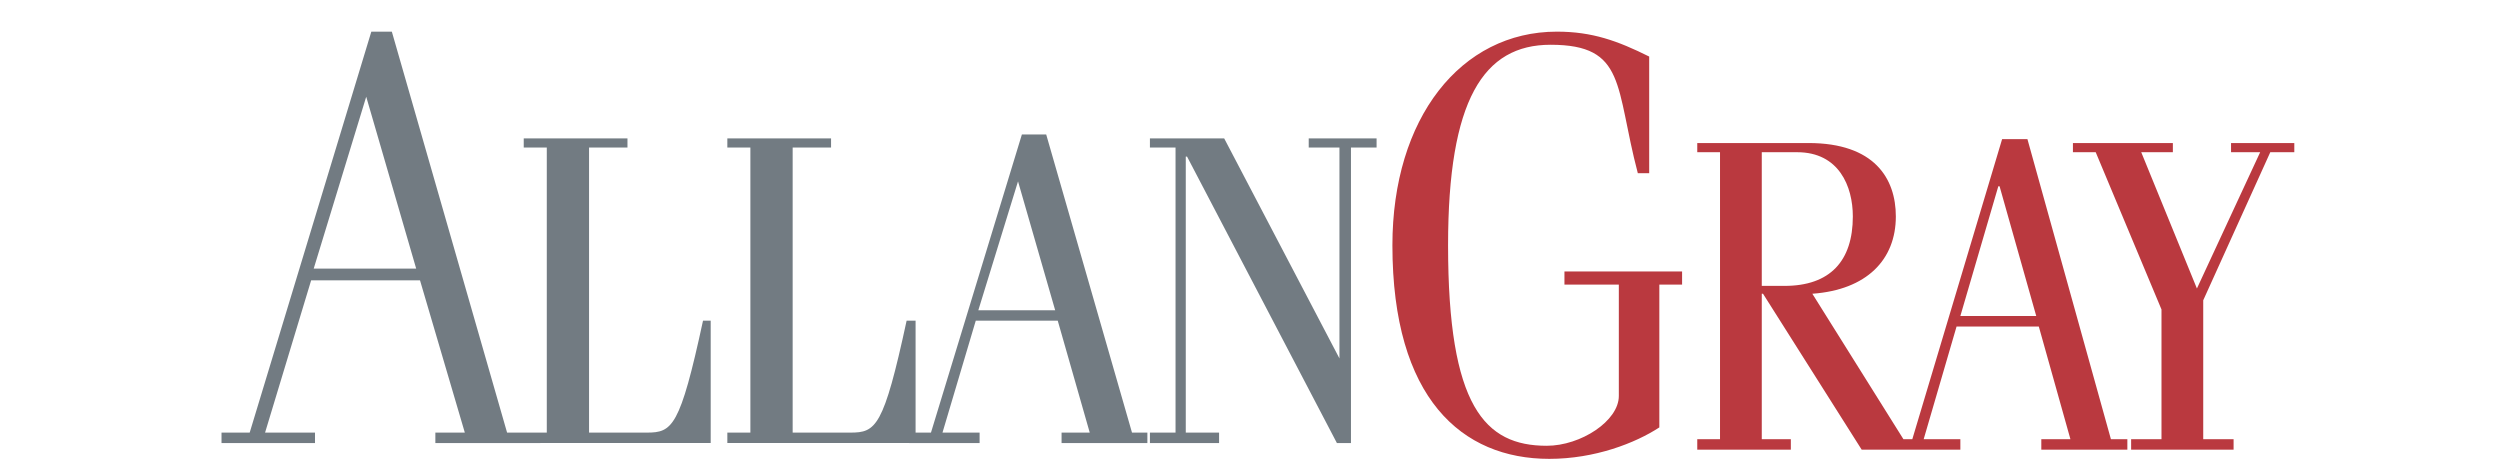
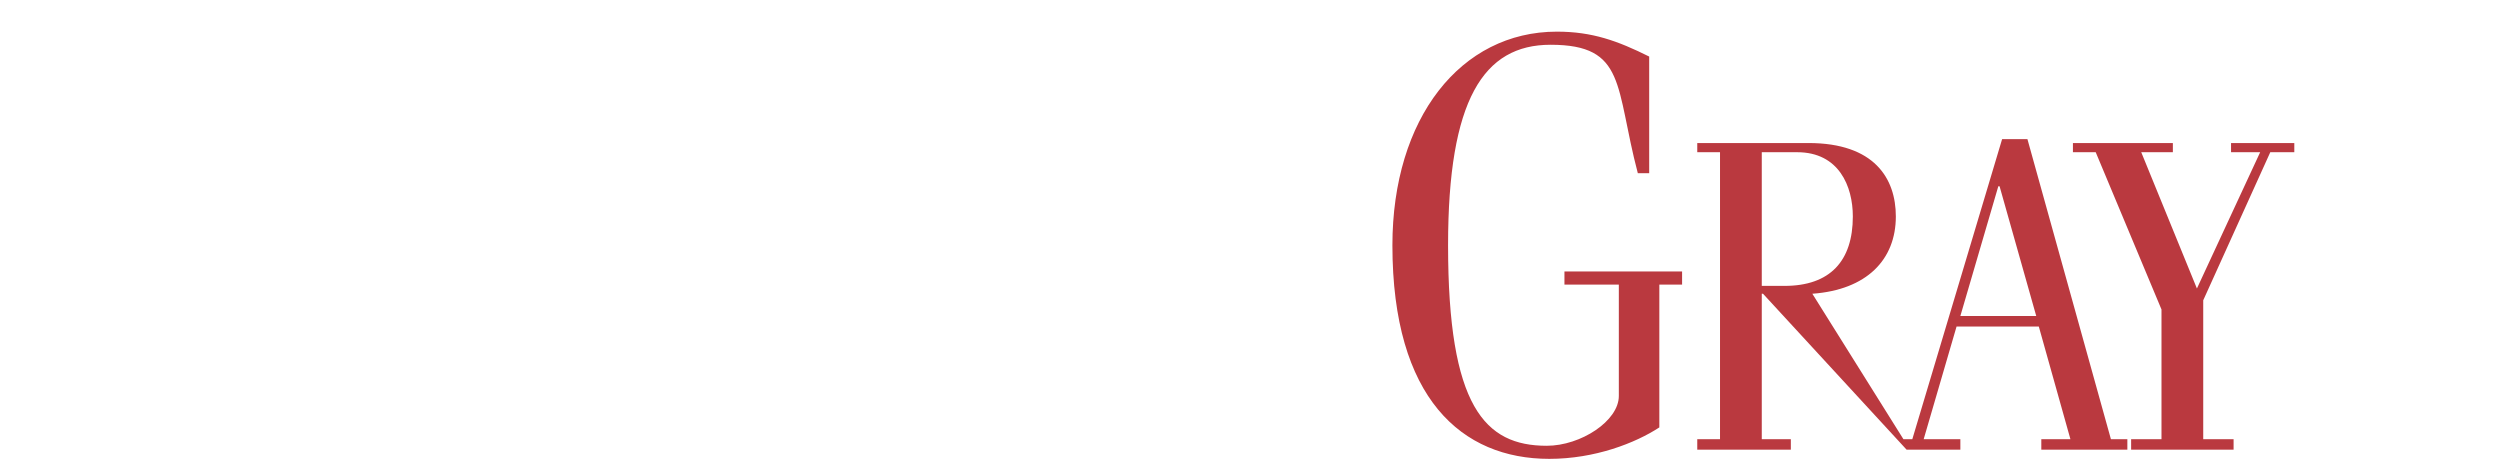
<svg xmlns="http://www.w3.org/2000/svg" width="158px" height="30px" viewBox="0 0 158 30" version="1.1">
  <title>icn/client-colour-allangray</title>
  <desc>Created with Sketch.</desc>
  <defs />
  <g id="Symbols" stroke="none" stroke-width="1" fill="none" fill-rule="evenodd">
    <g id="icn/client-colour-allangray">
      <g id="Group-11" transform="translate(14, 2)">
-         <path d="M43.865,25.342 L44.837,25.342 L50.583,6.499 L52.12,6.499 L57.543,25.342 L58.514,25.342 L58.514,26 L53.091,26 L53.091,25.342 L54.872,25.342 L52.849,18.266 L47.669,18.266 L45.565,25.342 L47.911,25.342 L47.911,26 L43.461,26 L43.461,25.999 L31.968,25.999 L31.968,25.341 L33.424,25.341 L33.424,7.322 L31.968,7.322 L31.968,6.747 L38.523,6.747 L38.523,7.322 L36.096,7.322 L36.096,25.341 L39.738,25.341 C41.356,25.341 41.842,25.012 43.299,18.265 L43.865,18.265 L43.865,25.342 Z M20.152,25.999 L20.152,26 L13.515,26 L13.515,25.342 L15.377,25.342 L12.544,15.715 L5.665,15.715 L2.752,25.342 L5.908,25.342 L5.908,26 L0,26 L0,25.342 L1.78,25.342 L9.468,0 L10.764,0 L18.048,25.342 L19.1,25.342 L19.1,25.341 L20.557,25.341 L20.557,7.322 L19.1,7.322 L19.1,6.747 L25.656,6.747 L25.656,7.322 L23.228,7.322 L23.228,25.341 L26.87,25.341 C28.488,25.341 28.974,25.012 30.431,18.265 L30.916,18.265 L30.916,25.999 L20.152,25.999 Z M70.492,26 L70.492,26 L61.022,7.898 L60.941,7.898 L60.941,25.341 L63.046,25.341 L63.046,26 L58.675,26 L58.675,25.341 L60.294,25.341 L60.294,7.322 L58.675,7.322 L58.675,6.747 L63.369,6.747 L70.653,20.652 L70.653,7.322 L68.711,7.322 L68.711,6.747 L73,6.747 L73,7.322 L71.381,7.322 L71.381,26 L70.492,26 Z M9.145,4.113 L5.827,14.974 L12.302,14.974 L9.145,4.113 Z M50.339,9.462 L47.83,17.608 L52.687,17.608 L50.339,9.462 Z" id="Combined-Shape" fill="#727B82" />
-         <path d="M106.577,25.758 L106.858,25.758 L112.534,6.792 L114.133,6.792 L119.41,25.758 L120.449,25.758 L120.449,26.42 L115.011,26.42 L115.011,25.758 L116.851,25.758 L114.852,18.635 L109.655,18.635 L107.576,25.758 L109.895,25.758 L109.895,26.42 L106.498,26.42 L103.659,26.42 L97.423,16.565 L97.344,16.565 L97.344,25.758 L99.181,25.758 L99.181,26.42 L99.181,26.42 L93.267,26.42 L93.267,25.757 L94.705,25.757 L94.705,7.62 L93.267,7.62 L93.267,7.04 L100.302,7.04 C104.458,7.04 105.817,9.277 105.817,11.679 C105.817,14.412 103.979,16.316 100.54,16.565 L106.297,25.758 L106.577,25.758 Z M97.344,7.62 L97.344,16.068 L98.782,16.068 C101.661,16.068 103.099,14.495 103.099,11.679 C103.099,9.773 102.22,7.62 99.582,7.62 L97.344,7.62 Z M84.873,15.985 L84.873,15.156 L92.308,15.156 L92.308,15.985 L90.87,15.985 L90.87,25.012 C89.35,26.006 86.791,27 83.914,27 C78.397,27 74,23.191 74,13.5 C74,5.467 78.317,0 84.393,0 C86.632,0 88.231,0.58 90.229,1.574 L90.229,8.946 L89.51,8.946 C88.07,3.479 88.79,0.829 83.993,0.829 C79.756,0.829 77.518,4.307 77.518,13.501 C77.518,23.689 79.837,26.173 83.753,26.173 C85.912,26.173 88.31,24.599 88.31,23.026 L88.31,15.985 L84.873,15.985 Z M117.009,7.62 L117.009,7.04 L123.325,7.04 L123.325,7.62 L121.326,7.62 L124.845,16.233 L128.842,7.62 L127.002,7.62 L127.002,7.04 L131,7.04 L131,7.62 L129.482,7.62 L125.244,16.979 L125.244,25.757 L127.163,25.757 L127.163,26.42 L120.687,26.42 L120.687,25.757 L122.606,25.757 L122.606,17.558 L118.449,7.62 L117.009,7.62 Z M112.293,9.773 L109.894,17.973 L114.691,17.973 L112.373,9.773 L112.293,9.773 Z" id="Combined-Shape" fill="#BA393F" />
+         <path d="M106.577,25.758 L106.858,25.758 L112.534,6.792 L114.133,6.792 L119.41,25.758 L120.449,25.758 L120.449,26.42 L115.011,26.42 L115.011,25.758 L116.851,25.758 L114.852,18.635 L109.655,18.635 L107.576,25.758 L109.895,25.758 L109.895,26.42 L106.498,26.42 L97.423,16.565 L97.344,16.565 L97.344,25.758 L99.181,25.758 L99.181,26.42 L99.181,26.42 L93.267,26.42 L93.267,25.757 L94.705,25.757 L94.705,7.62 L93.267,7.62 L93.267,7.04 L100.302,7.04 C104.458,7.04 105.817,9.277 105.817,11.679 C105.817,14.412 103.979,16.316 100.54,16.565 L106.297,25.758 L106.577,25.758 Z M97.344,7.62 L97.344,16.068 L98.782,16.068 C101.661,16.068 103.099,14.495 103.099,11.679 C103.099,9.773 102.22,7.62 99.582,7.62 L97.344,7.62 Z M84.873,15.985 L84.873,15.156 L92.308,15.156 L92.308,15.985 L90.87,15.985 L90.87,25.012 C89.35,26.006 86.791,27 83.914,27 C78.397,27 74,23.191 74,13.5 C74,5.467 78.317,0 84.393,0 C86.632,0 88.231,0.58 90.229,1.574 L90.229,8.946 L89.51,8.946 C88.07,3.479 88.79,0.829 83.993,0.829 C79.756,0.829 77.518,4.307 77.518,13.501 C77.518,23.689 79.837,26.173 83.753,26.173 C85.912,26.173 88.31,24.599 88.31,23.026 L88.31,15.985 L84.873,15.985 Z M117.009,7.62 L117.009,7.04 L123.325,7.04 L123.325,7.62 L121.326,7.62 L124.845,16.233 L128.842,7.62 L127.002,7.62 L127.002,7.04 L131,7.04 L131,7.62 L129.482,7.62 L125.244,16.979 L125.244,25.757 L127.163,25.757 L127.163,26.42 L120.687,26.42 L120.687,25.757 L122.606,25.757 L122.606,17.558 L118.449,7.62 L117.009,7.62 Z M112.293,9.773 L109.894,17.973 L114.691,17.973 L112.373,9.773 L112.293,9.773 Z" id="Combined-Shape" fill="#BA393F" />
      </g>
    </g>
  </g>
</svg>